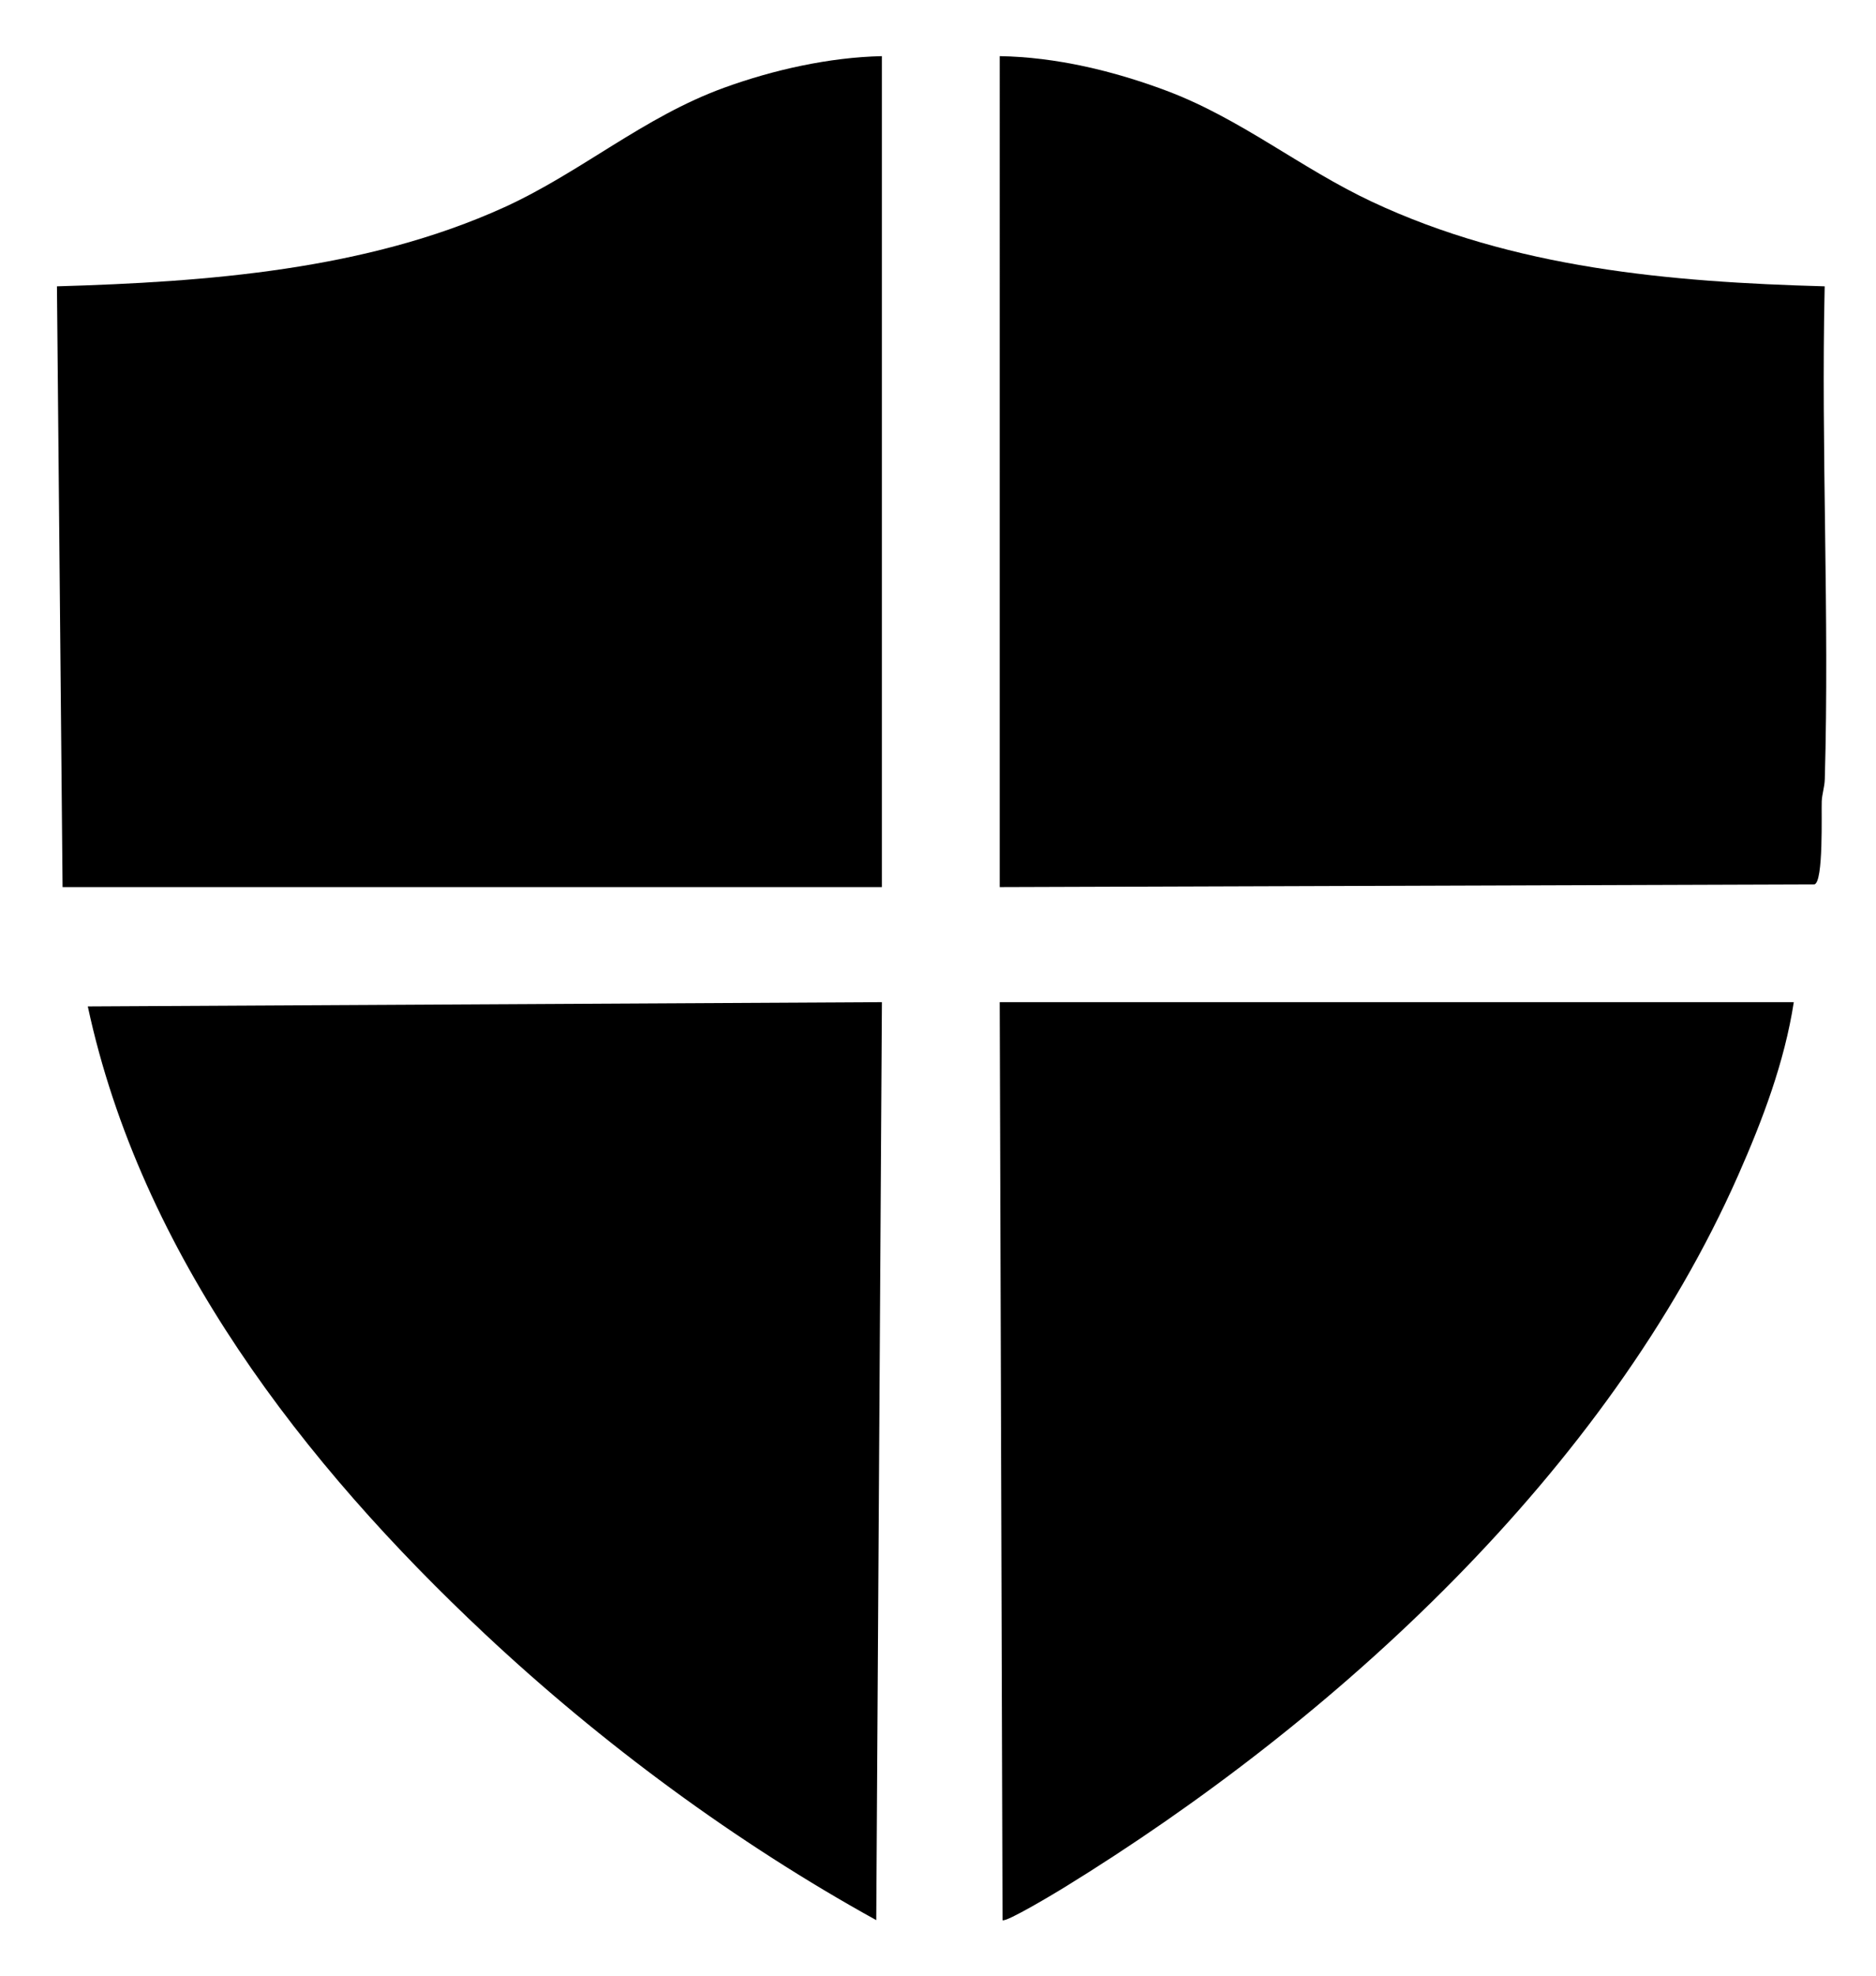
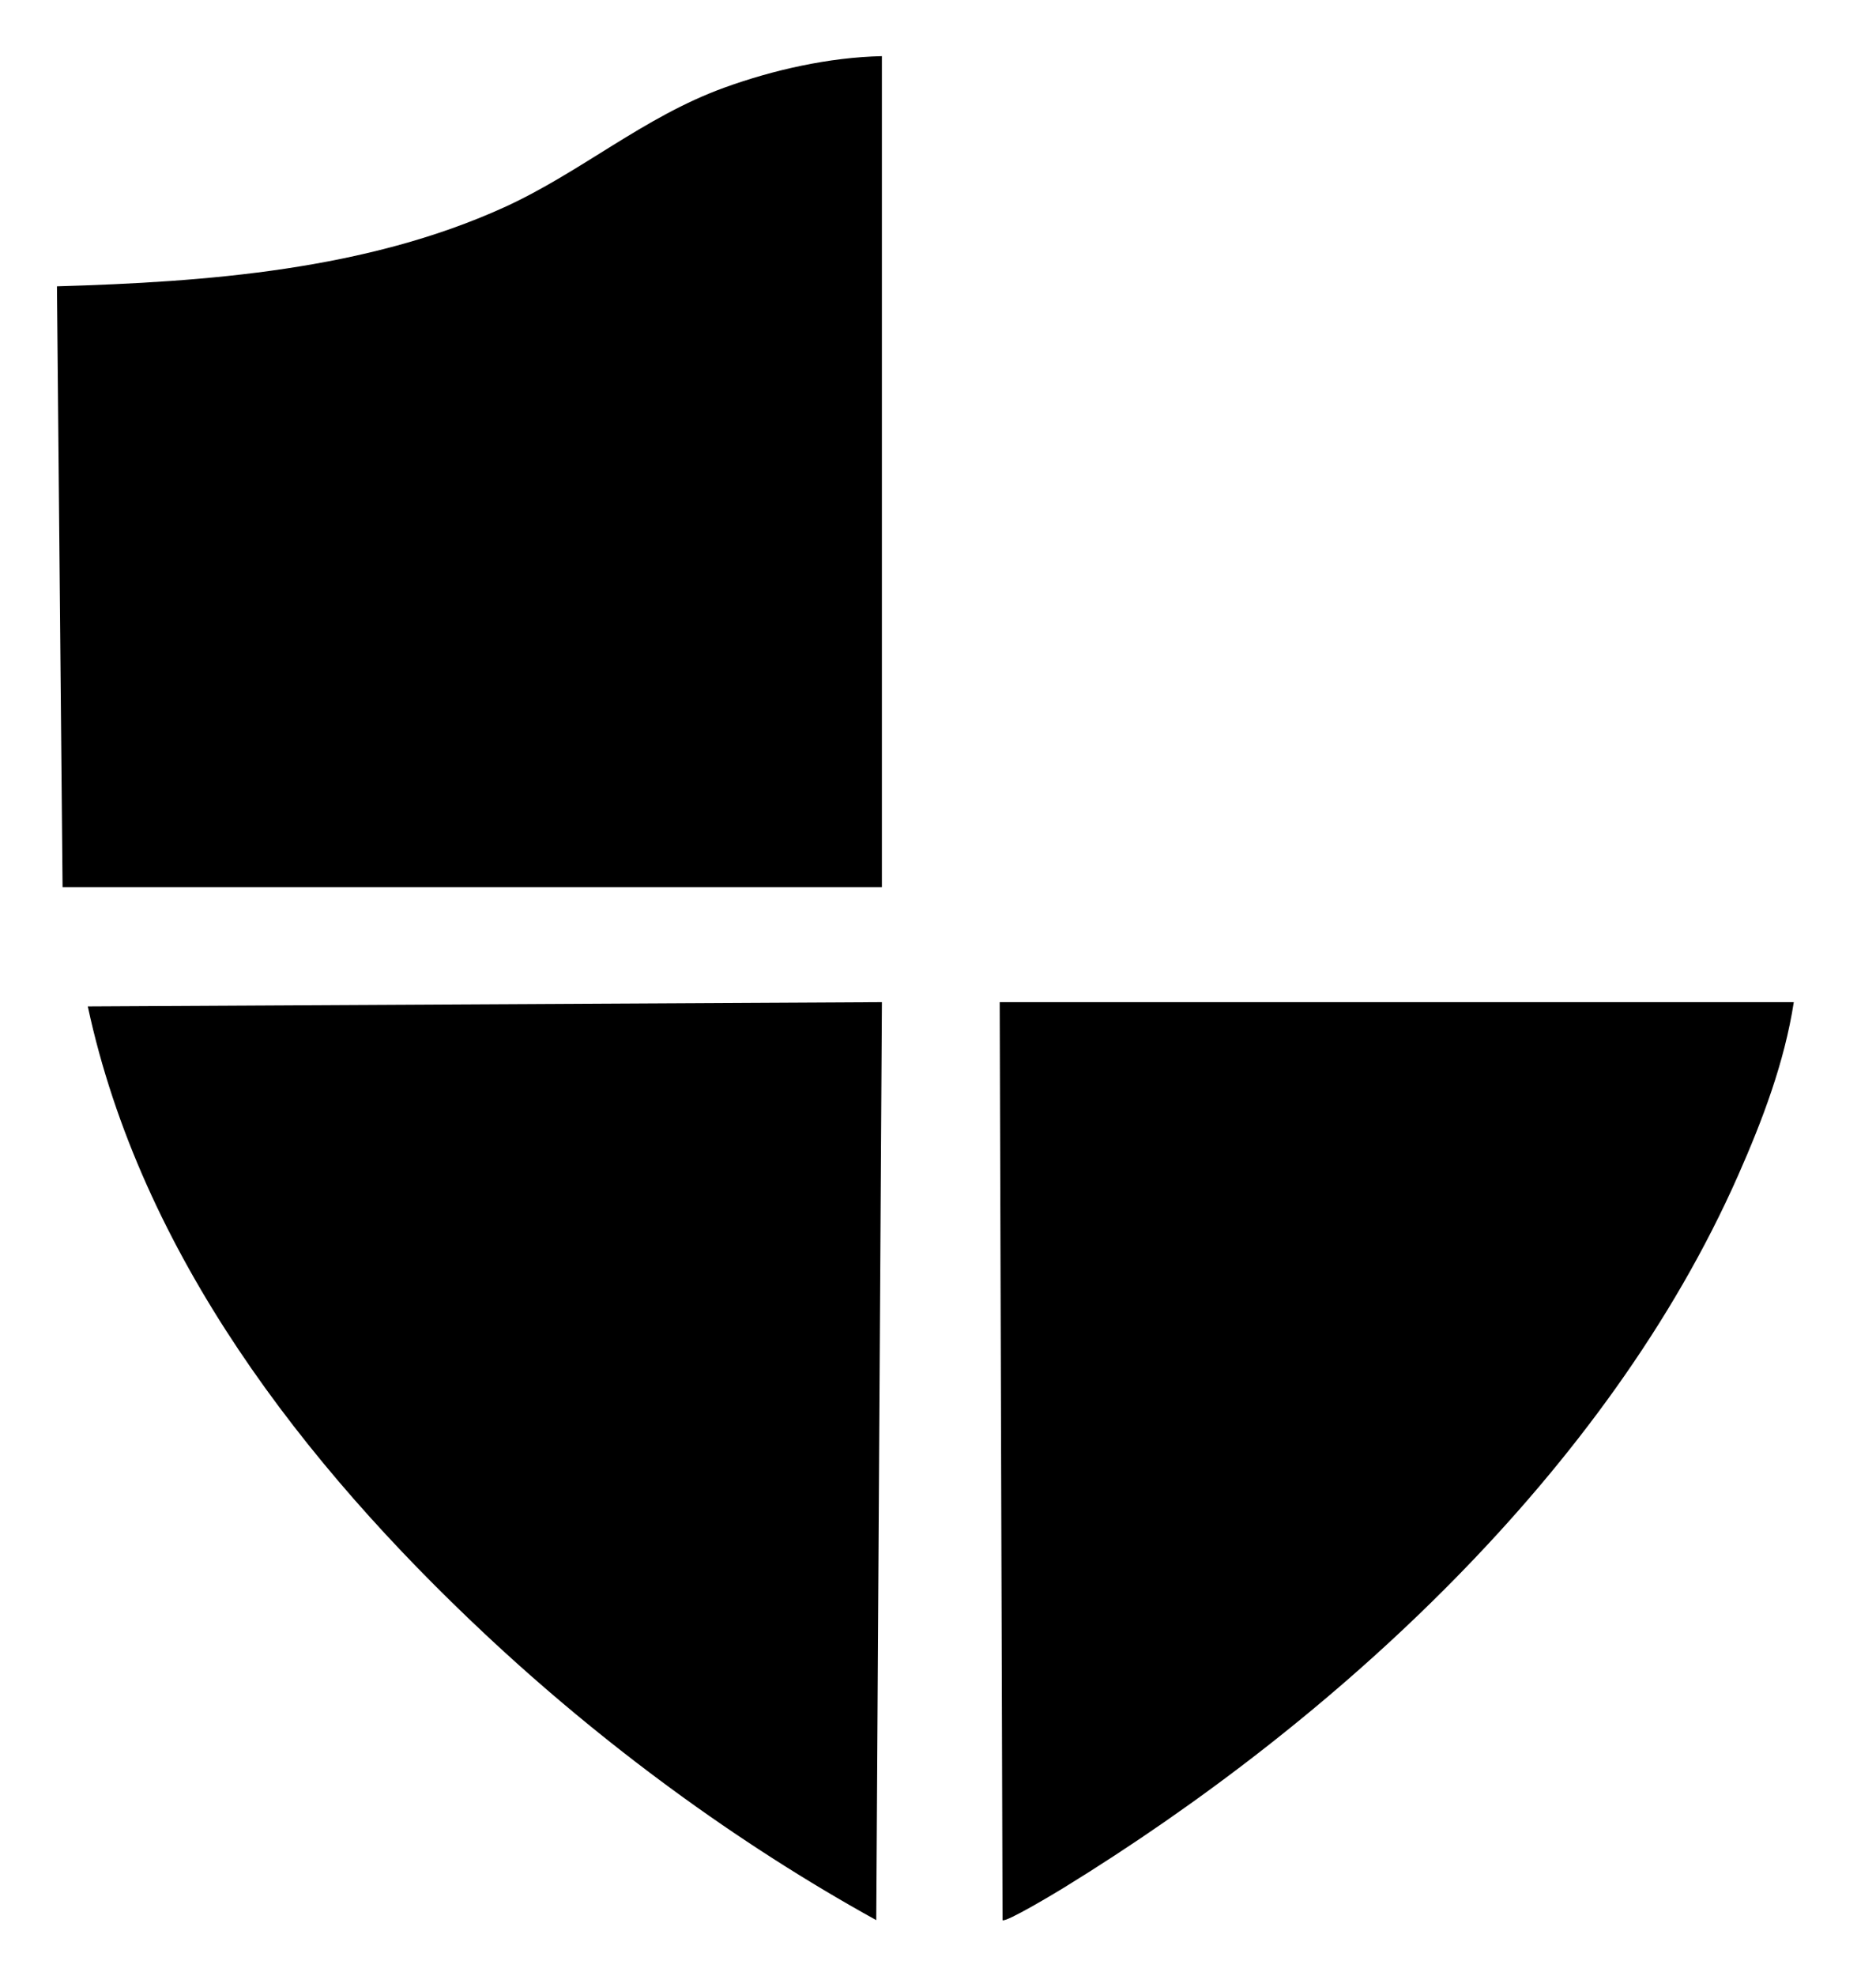
<svg xmlns="http://www.w3.org/2000/svg" id="Layer_1" data-name="Layer 1" viewBox="0 0 1337.19 1408">
  <path d="M628.6,40v592H44.6l-4.01-428.01c106.85-3.11,220.45-11.59,318.73-56.27,54.75-24.9,99.34-64.37,156.79-85.21,35.3-12.81,74.97-21.67,112.49-22.51Z" />
-   <path d="M712.6,40c40.07.65,81.05,10.5,118.49,24.51,53.39,19.97,95.61,55.19,146.79,79.21,101.02,47.41,212.15,57.23,322.73,60.27-2.63,116.86,3.44,234.28.08,351.11-.16,5.69-1.96,10.5-2.18,15.82-.33,8.15,1.36,57.64-5.25,59.16l-580.67,1.92V40Z" />
  <g>
    <path d="M1278.59,714.01c-6.6,42.69-22.25,83.97-39.65,123.33-93.18,210.86-286.81,388.35-480.52,507.48-5.1,3.14-41.79,25.26-43.82,23.16l-2.02-654,566,.02Z" />
-     <path d="M628.61,713.99l-4.03,654.01c-100.01-55.22-195.64-125.79-279.03-203.95-129.05-120.95-245.02-270.48-282.97-447.03l566.03-3.03Z" />
+     <path d="M628.61,713.99l-4.03,654.01c-100.01-55.22-195.64-125.79-279.03-203.95-129.05-120.95-245.02-270.48-282.97-447.03l566.03-3.03" />
  </g>
</svg>